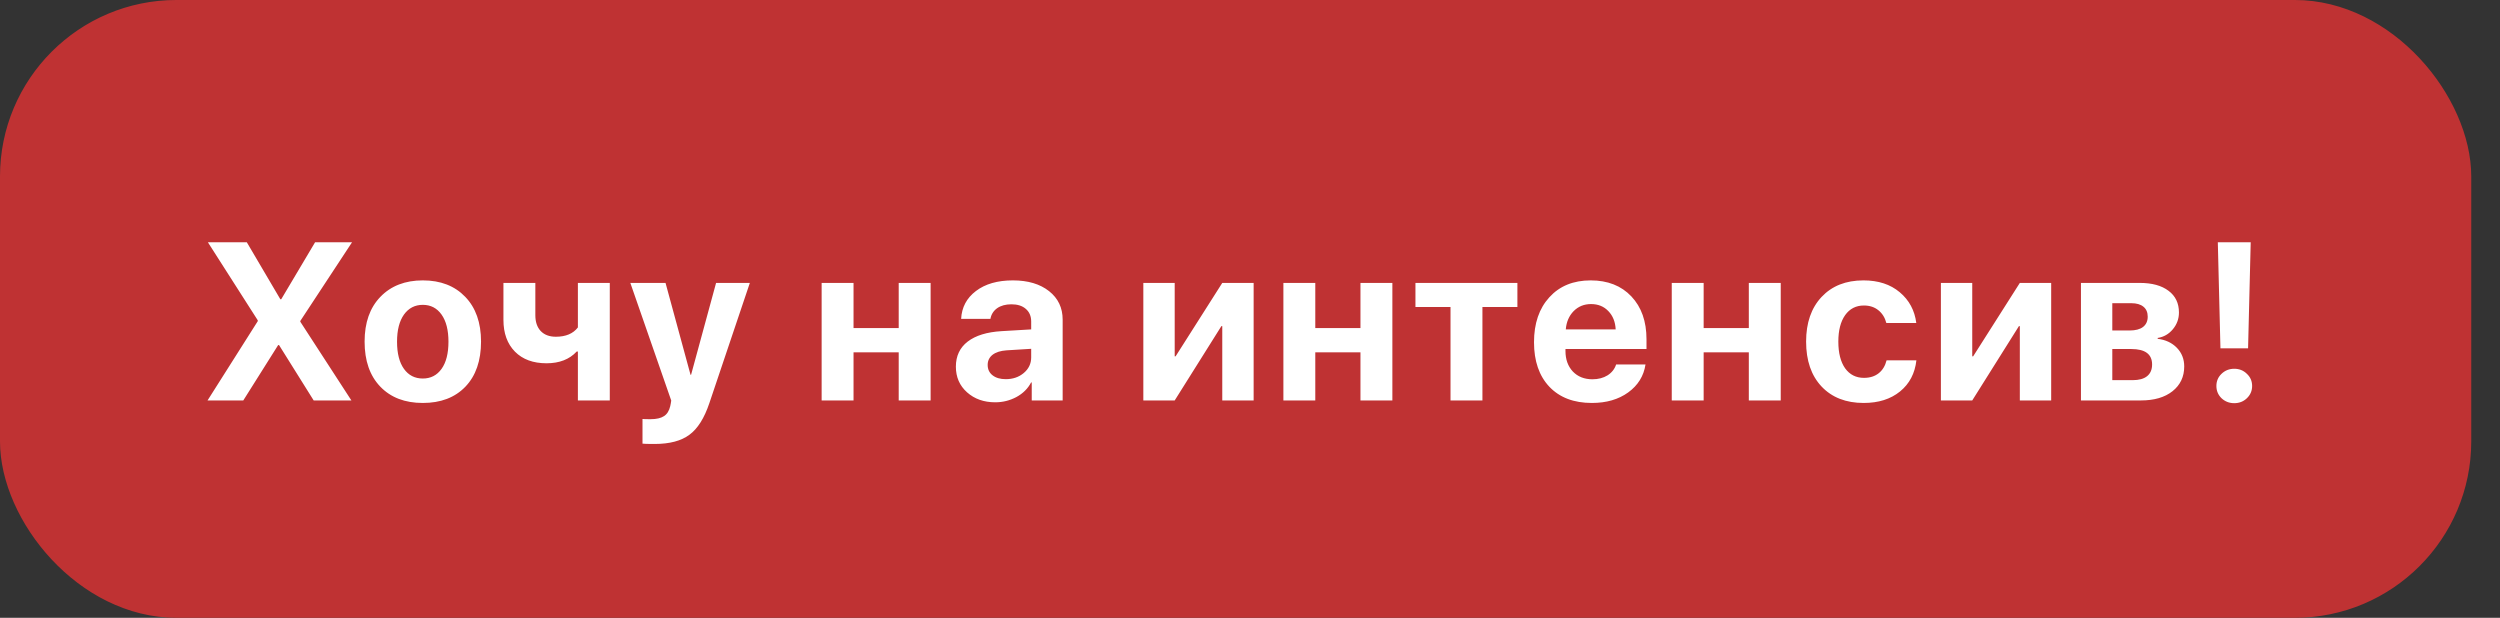
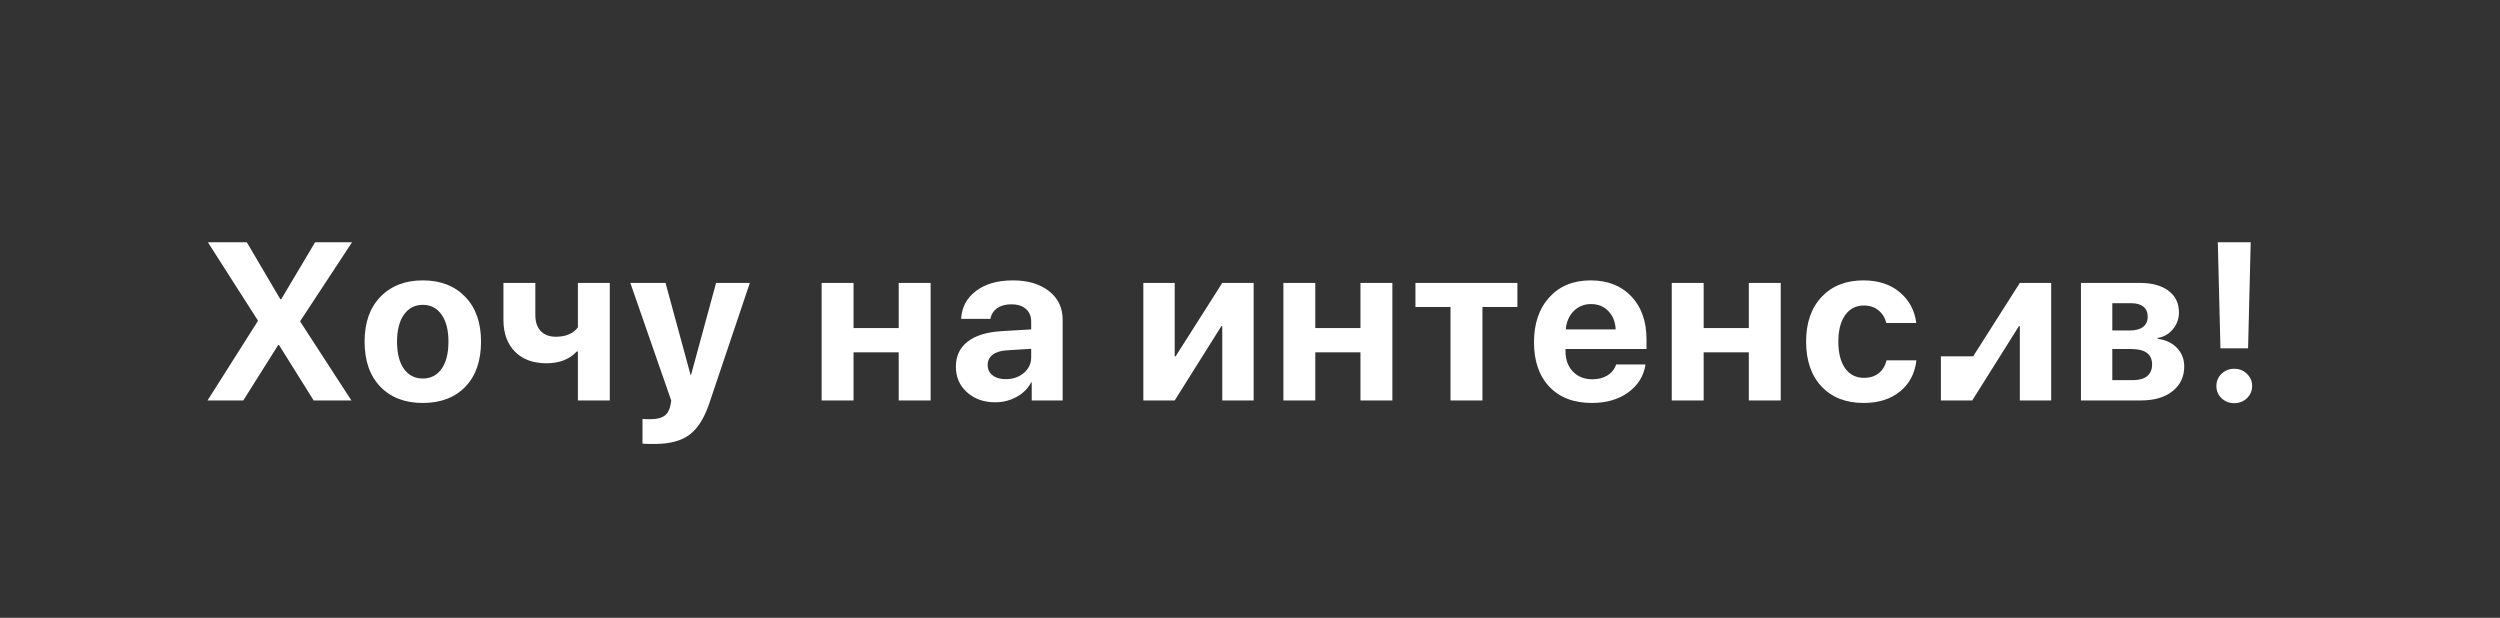
<svg xmlns="http://www.w3.org/2000/svg" width="174" height="43" viewBox="0 0 174 43" fill="none">
  <rect x="0" y="0" width="174" height="43" fill="#333333" stroke="none" />
-   <rect x="0.614" y="0.614" width="170.771" height="41.771" rx="11.671" fill="#BF3233" stroke="#BF3233" stroke-width="1.229" />
-   <path d="M14.445 27.871L17.94 22.354V22.293L14.468 16.86H17.177L19.512 20.828H19.573L21.931 16.86H24.503L20.901 22.339V22.392L24.457 27.871H21.832L19.421 24.017H19.36L16.933 27.871H14.445ZM32.388 26.917C31.661 27.67 30.674 28.046 29.428 28.046C28.181 28.046 27.194 27.667 26.467 26.909C25.739 26.151 25.376 25.106 25.376 23.773C25.376 22.456 25.742 21.418 26.475 20.66C27.212 19.897 28.197 19.515 29.428 19.515C30.664 19.515 31.648 19.897 32.381 20.66C33.113 21.418 33.48 22.456 33.48 23.773C33.48 25.111 33.116 26.159 32.388 26.917ZM29.428 26.345C29.977 26.345 30.412 26.121 30.733 25.673C31.053 25.226 31.213 24.595 31.213 23.781C31.213 22.977 31.053 22.349 30.733 21.896C30.412 21.443 29.977 21.217 29.428 21.217C28.878 21.217 28.441 21.443 28.115 21.896C27.795 22.349 27.634 22.977 27.634 23.781C27.634 24.595 27.795 25.226 28.115 25.673C28.436 26.121 28.873 26.345 29.428 26.345ZM42.441 27.871H40.221V24.468H40.137C39.633 25.012 38.934 25.284 38.038 25.284C37.107 25.284 36.375 25.014 35.841 24.475C35.306 23.931 35.039 23.193 35.039 22.262V19.691H37.26V21.942C37.26 22.41 37.385 22.776 37.634 23.041C37.888 23.305 38.239 23.437 38.687 23.437C39.379 23.437 39.89 23.221 40.221 22.789V19.691H42.441V27.871ZM45.558 30.9C45.069 30.9 44.79 30.892 44.718 30.877V29.16C44.764 29.171 44.95 29.176 45.275 29.176C45.688 29.176 46 29.104 46.214 28.962C46.428 28.825 46.573 28.593 46.649 28.267C46.649 28.262 46.662 28.199 46.687 28.077C46.712 27.955 46.723 27.889 46.718 27.878L43.871 19.691H46.321L48.061 26.085H48.099L49.839 19.691H52.189L49.373 28.054C49.022 29.102 48.559 29.837 47.984 30.259C47.414 30.686 46.606 30.9 45.558 30.9ZM62.55 27.871V24.521H59.406V27.871H57.186V19.691H59.406V22.834H62.55V19.691H64.771V27.871H62.55ZM70.001 26.39C70.494 26.39 70.912 26.248 71.252 25.963C71.598 25.673 71.771 25.309 71.771 24.872V24.277L70.047 24.384C69.63 24.414 69.307 24.518 69.078 24.696C68.854 24.875 68.742 25.108 68.742 25.398C68.742 25.704 68.856 25.945 69.085 26.123C69.314 26.301 69.619 26.39 70.001 26.39ZM69.268 28C68.48 28 67.826 27.769 67.307 27.306C66.788 26.843 66.529 26.248 66.529 25.52C66.529 24.778 66.804 24.195 67.353 23.773C67.903 23.351 68.689 23.109 69.711 23.048L71.771 22.926V22.384C71.771 22.008 71.647 21.713 71.397 21.499C71.153 21.285 70.82 21.179 70.398 21.179C69.991 21.179 69.658 21.27 69.398 21.453C69.144 21.637 68.989 21.883 68.933 22.194H66.895C66.936 21.39 67.279 20.744 67.925 20.255C68.572 19.762 69.429 19.515 70.497 19.515C71.545 19.515 72.384 19.765 73.015 20.263C73.646 20.762 73.961 21.423 73.961 22.247V27.871H71.809V26.619H71.764C71.54 27.047 71.199 27.385 70.741 27.634C70.283 27.878 69.792 28 69.268 28ZM81.759 27.871H79.576V19.691H81.759V24.803H81.82L85.07 19.691H87.253V27.871H85.07V22.697H85.009L81.759 27.871ZM94.688 27.871V24.521H91.544V27.871H89.324V19.691H91.544V22.834H94.688V19.691H96.909V27.871H94.688ZM105.611 19.691V21.369H103.177V27.871H100.956V21.369H98.515V19.691H105.611ZM110.735 21.163C110.251 21.163 109.847 21.329 109.521 21.659C109.201 21.99 109.02 22.412 108.979 22.926H112.451C112.426 22.402 112.256 21.977 111.94 21.652C111.63 21.326 111.228 21.163 110.735 21.163ZM112.482 25.368H114.527C114.405 26.172 114.003 26.82 113.321 27.314C112.645 27.802 111.803 28.046 110.796 28.046C109.539 28.046 108.552 27.67 107.835 26.917C107.123 26.164 106.767 25.131 106.767 23.819C106.767 22.512 107.123 21.469 107.835 20.69C108.547 19.907 109.506 19.515 110.712 19.515C111.897 19.515 112.841 19.887 113.543 20.629C114.245 21.372 114.596 22.366 114.596 23.613V24.292H108.957V24.429C108.957 25.014 109.127 25.49 109.468 25.856C109.814 26.217 110.269 26.398 110.834 26.398C111.241 26.398 111.592 26.306 111.887 26.123C112.182 25.935 112.38 25.683 112.482 25.368ZM121.718 27.871V24.521H118.574V27.871H116.354V19.691H118.574V22.834H121.718V19.691H123.939V27.871H121.718ZM133.374 22.483H131.29C131.194 22.112 131.011 21.817 130.741 21.598C130.471 21.375 130.133 21.263 129.726 21.263C129.177 21.263 128.742 21.486 128.421 21.934C128.106 22.382 127.948 22.995 127.948 23.773C127.948 24.567 128.106 25.187 128.421 25.635C128.742 26.078 129.179 26.299 129.734 26.299C130.146 26.299 130.487 26.192 130.756 25.978C131.026 25.765 131.209 25.465 131.306 25.078H133.381C133.279 25.988 132.9 26.711 132.244 27.245C131.588 27.779 130.744 28.046 129.711 28.046C128.48 28.046 127.503 27.665 126.781 26.902C126.063 26.139 125.705 25.096 125.705 23.773C125.705 22.471 126.063 21.436 126.781 20.668C127.503 19.899 128.475 19.515 129.696 19.515C130.728 19.515 131.57 19.79 132.221 20.339C132.878 20.889 133.262 21.604 133.374 22.483ZM137.268 27.871H135.086V19.691H137.268V24.803H137.33L140.58 19.691H142.762V27.871H140.58V22.697H140.519L137.268 27.871ZM148.336 21.102H147.016V23.002H148.222C148.629 23.002 148.939 22.921 149.153 22.758C149.371 22.59 149.481 22.351 149.481 22.041C149.481 21.741 149.382 21.509 149.183 21.347C148.985 21.184 148.702 21.102 148.336 21.102ZM148.336 24.292H147.016V26.459H148.435C148.873 26.459 149.206 26.367 149.435 26.184C149.669 25.996 149.786 25.724 149.786 25.368C149.786 24.651 149.303 24.292 148.336 24.292ZM144.834 27.871V19.691H148.931C149.781 19.691 150.447 19.874 150.931 20.24C151.414 20.601 151.655 21.105 151.655 21.751C151.655 22.189 151.513 22.578 151.228 22.919C150.948 23.254 150.597 23.455 150.175 23.521V23.582C150.725 23.648 151.17 23.857 151.511 24.208C151.851 24.559 152.022 24.991 152.022 25.505C152.022 26.223 151.75 26.797 151.205 27.23C150.666 27.657 149.934 27.871 149.008 27.871H144.834ZM154.36 16.86H156.649L156.466 24.246H154.543L154.36 16.86ZM156.382 27.718C156.143 27.947 155.851 28.061 155.505 28.061C155.159 28.061 154.864 27.947 154.619 27.718C154.38 27.484 154.261 27.199 154.261 26.863C154.261 26.528 154.38 26.245 154.619 26.017C154.864 25.782 155.159 25.666 155.505 25.666C155.851 25.666 156.143 25.782 156.382 26.017C156.626 26.245 156.748 26.528 156.748 26.863C156.748 27.199 156.626 27.484 156.382 27.718Z" fill="white" />
+   <path d="M14.445 27.871L17.94 22.354V22.293L14.468 16.86H17.177L19.512 20.828H19.573L21.931 16.86H24.503L20.901 22.339V22.392L24.457 27.871H21.832L19.421 24.017H19.36L16.933 27.871H14.445ZM32.388 26.917C31.661 27.67 30.674 28.046 29.428 28.046C28.181 28.046 27.194 27.667 26.467 26.909C25.739 26.151 25.376 25.106 25.376 23.773C25.376 22.456 25.742 21.418 26.475 20.66C27.212 19.897 28.197 19.515 29.428 19.515C30.664 19.515 31.648 19.897 32.381 20.66C33.113 21.418 33.48 22.456 33.48 23.773C33.48 25.111 33.116 26.159 32.388 26.917ZM29.428 26.345C29.977 26.345 30.412 26.121 30.733 25.673C31.053 25.226 31.213 24.595 31.213 23.781C31.213 22.977 31.053 22.349 30.733 21.896C30.412 21.443 29.977 21.217 29.428 21.217C28.878 21.217 28.441 21.443 28.115 21.896C27.795 22.349 27.634 22.977 27.634 23.781C27.634 24.595 27.795 25.226 28.115 25.673C28.436 26.121 28.873 26.345 29.428 26.345ZM42.441 27.871H40.221V24.468H40.137C39.633 25.012 38.934 25.284 38.038 25.284C37.107 25.284 36.375 25.014 35.841 24.475C35.306 23.931 35.039 23.193 35.039 22.262V19.691H37.26V21.942C37.26 22.41 37.385 22.776 37.634 23.041C37.888 23.305 38.239 23.437 38.687 23.437C39.379 23.437 39.89 23.221 40.221 22.789V19.691H42.441V27.871ZM45.558 30.9C45.069 30.9 44.79 30.892 44.718 30.877V29.16C44.764 29.171 44.95 29.176 45.275 29.176C45.688 29.176 46 29.104 46.214 28.962C46.428 28.825 46.573 28.593 46.649 28.267C46.649 28.262 46.662 28.199 46.687 28.077C46.712 27.955 46.723 27.889 46.718 27.878L43.871 19.691H46.321L48.061 26.085H48.099L49.839 19.691H52.189L49.373 28.054C49.022 29.102 48.559 29.837 47.984 30.259C47.414 30.686 46.606 30.9 45.558 30.9ZM62.55 27.871V24.521H59.406V27.871H57.186V19.691H59.406V22.834H62.55V19.691H64.771V27.871H62.55ZM70.001 26.39C70.494 26.39 70.912 26.248 71.252 25.963C71.598 25.673 71.771 25.309 71.771 24.872V24.277L70.047 24.384C69.63 24.414 69.307 24.518 69.078 24.696C68.854 24.875 68.742 25.108 68.742 25.398C68.742 25.704 68.856 25.945 69.085 26.123C69.314 26.301 69.619 26.39 70.001 26.39ZM69.268 28C68.48 28 67.826 27.769 67.307 27.306C66.788 26.843 66.529 26.248 66.529 25.52C66.529 24.778 66.804 24.195 67.353 23.773C67.903 23.351 68.689 23.109 69.711 23.048L71.771 22.926V22.384C71.771 22.008 71.647 21.713 71.397 21.499C71.153 21.285 70.82 21.179 70.398 21.179C69.991 21.179 69.658 21.27 69.398 21.453C69.144 21.637 68.989 21.883 68.933 22.194H66.895C66.936 21.39 67.279 20.744 67.925 20.255C68.572 19.762 69.429 19.515 70.497 19.515C71.545 19.515 72.384 19.765 73.015 20.263C73.646 20.762 73.961 21.423 73.961 22.247V27.871H71.809V26.619H71.764C71.54 27.047 71.199 27.385 70.741 27.634C70.283 27.878 69.792 28 69.268 28ZM81.759 27.871H79.576V19.691H81.759V24.803H81.82L85.07 19.691H87.253V27.871H85.07V22.697H85.009L81.759 27.871ZM94.688 27.871V24.521H91.544V27.871H89.324V19.691H91.544V22.834H94.688V19.691H96.909V27.871H94.688ZM105.611 19.691V21.369H103.177V27.871H100.956V21.369H98.515V19.691H105.611ZM110.735 21.163C110.251 21.163 109.847 21.329 109.521 21.659C109.201 21.99 109.02 22.412 108.979 22.926H112.451C112.426 22.402 112.256 21.977 111.94 21.652C111.63 21.326 111.228 21.163 110.735 21.163ZM112.482 25.368H114.527C114.405 26.172 114.003 26.82 113.321 27.314C112.645 27.802 111.803 28.046 110.796 28.046C109.539 28.046 108.552 27.67 107.835 26.917C107.123 26.164 106.767 25.131 106.767 23.819C106.767 22.512 107.123 21.469 107.835 20.69C108.547 19.907 109.506 19.515 110.712 19.515C111.897 19.515 112.841 19.887 113.543 20.629C114.245 21.372 114.596 22.366 114.596 23.613V24.292H108.957V24.429C108.957 25.014 109.127 25.49 109.468 25.856C109.814 26.217 110.269 26.398 110.834 26.398C111.241 26.398 111.592 26.306 111.887 26.123C112.182 25.935 112.38 25.683 112.482 25.368ZM121.718 27.871V24.521H118.574V27.871H116.354V19.691H118.574V22.834H121.718V19.691H123.939V27.871H121.718ZM133.374 22.483H131.29C131.194 22.112 131.011 21.817 130.741 21.598C130.471 21.375 130.133 21.263 129.726 21.263C129.177 21.263 128.742 21.486 128.421 21.934C128.106 22.382 127.948 22.995 127.948 23.773C127.948 24.567 128.106 25.187 128.421 25.635C128.742 26.078 129.179 26.299 129.734 26.299C130.146 26.299 130.487 26.192 130.756 25.978C131.026 25.765 131.209 25.465 131.306 25.078H133.381C133.279 25.988 132.9 26.711 132.244 27.245C131.588 27.779 130.744 28.046 129.711 28.046C128.48 28.046 127.503 27.665 126.781 26.902C126.063 26.139 125.705 25.096 125.705 23.773C125.705 22.471 126.063 21.436 126.781 20.668C127.503 19.899 128.475 19.515 129.696 19.515C130.728 19.515 131.57 19.79 132.221 20.339C132.878 20.889 133.262 21.604 133.374 22.483ZM137.268 27.871H135.086V19.691V24.803H137.33L140.58 19.691H142.762V27.871H140.58V22.697H140.519L137.268 27.871ZM148.336 21.102H147.016V23.002H148.222C148.629 23.002 148.939 22.921 149.153 22.758C149.371 22.59 149.481 22.351 149.481 22.041C149.481 21.741 149.382 21.509 149.183 21.347C148.985 21.184 148.702 21.102 148.336 21.102ZM148.336 24.292H147.016V26.459H148.435C148.873 26.459 149.206 26.367 149.435 26.184C149.669 25.996 149.786 25.724 149.786 25.368C149.786 24.651 149.303 24.292 148.336 24.292ZM144.834 27.871V19.691H148.931C149.781 19.691 150.447 19.874 150.931 20.24C151.414 20.601 151.655 21.105 151.655 21.751C151.655 22.189 151.513 22.578 151.228 22.919C150.948 23.254 150.597 23.455 150.175 23.521V23.582C150.725 23.648 151.17 23.857 151.511 24.208C151.851 24.559 152.022 24.991 152.022 25.505C152.022 26.223 151.75 26.797 151.205 27.23C150.666 27.657 149.934 27.871 149.008 27.871H144.834ZM154.36 16.86H156.649L156.466 24.246H154.543L154.36 16.86ZM156.382 27.718C156.143 27.947 155.851 28.061 155.505 28.061C155.159 28.061 154.864 27.947 154.619 27.718C154.38 27.484 154.261 27.199 154.261 26.863C154.261 26.528 154.38 26.245 154.619 26.017C154.864 25.782 155.159 25.666 155.505 25.666C155.851 25.666 156.143 25.782 156.382 26.017C156.626 26.245 156.748 26.528 156.748 26.863C156.748 27.199 156.626 27.484 156.382 27.718Z" fill="white" />
</svg>